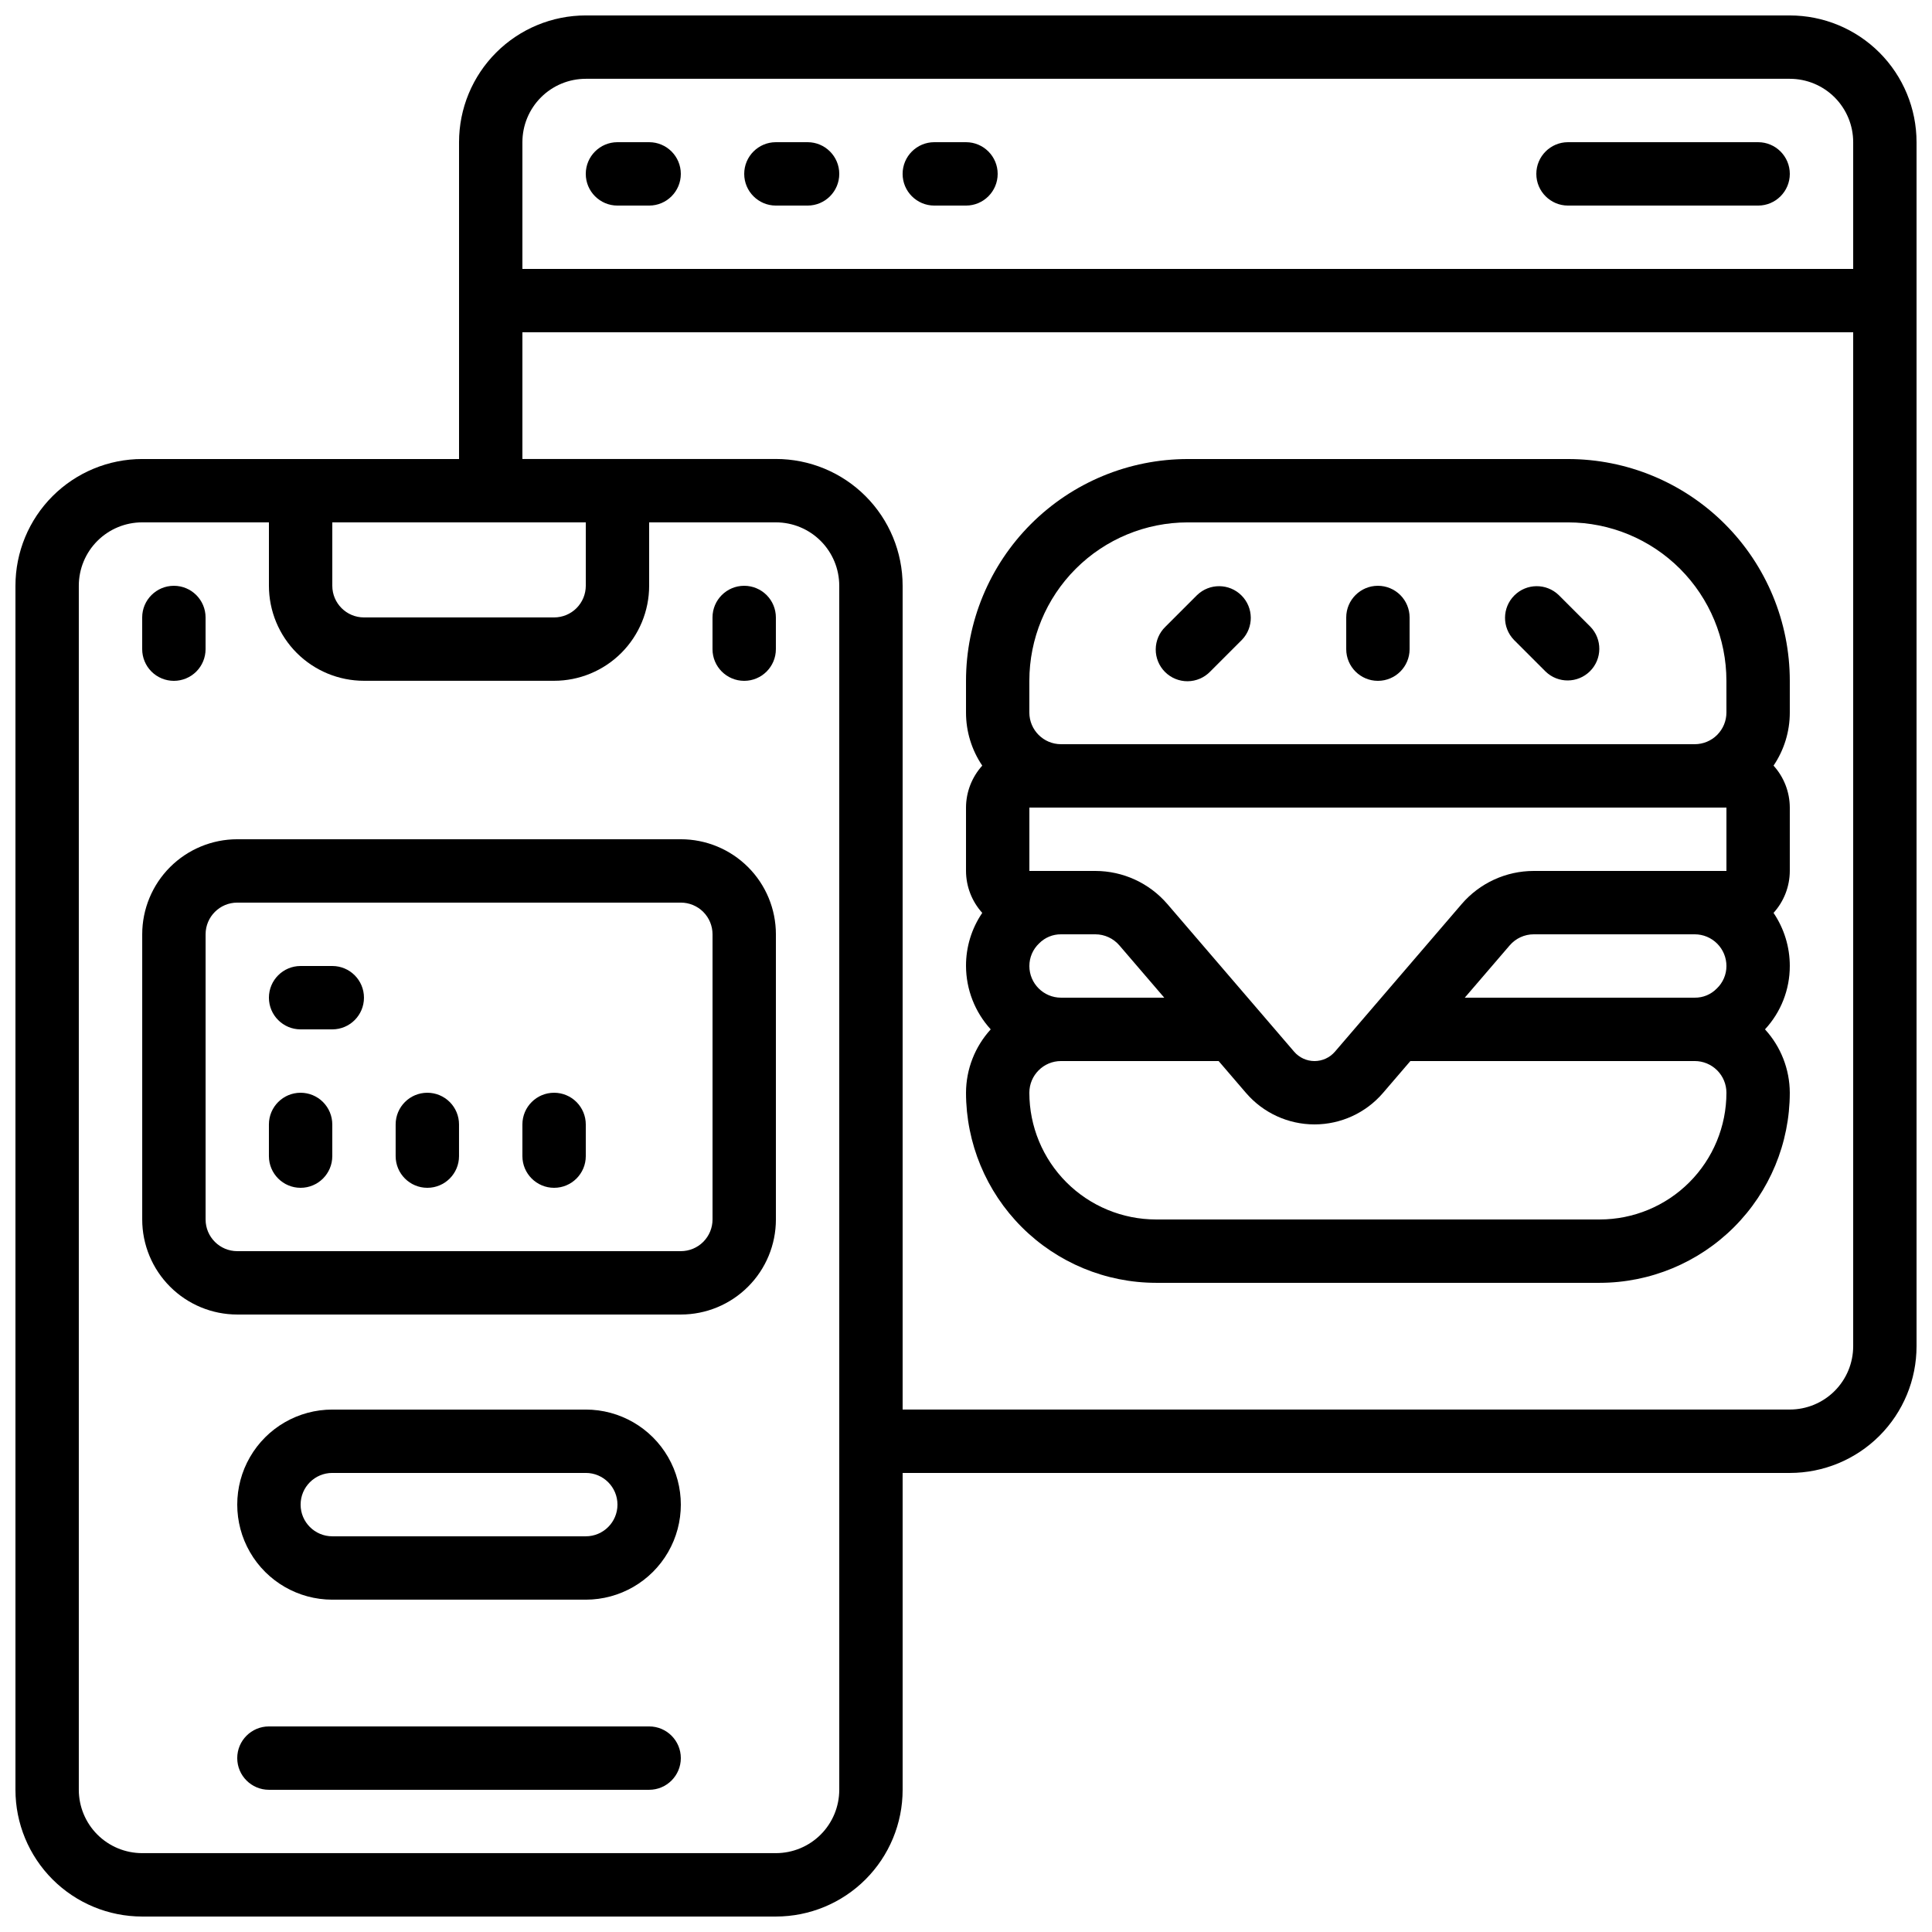
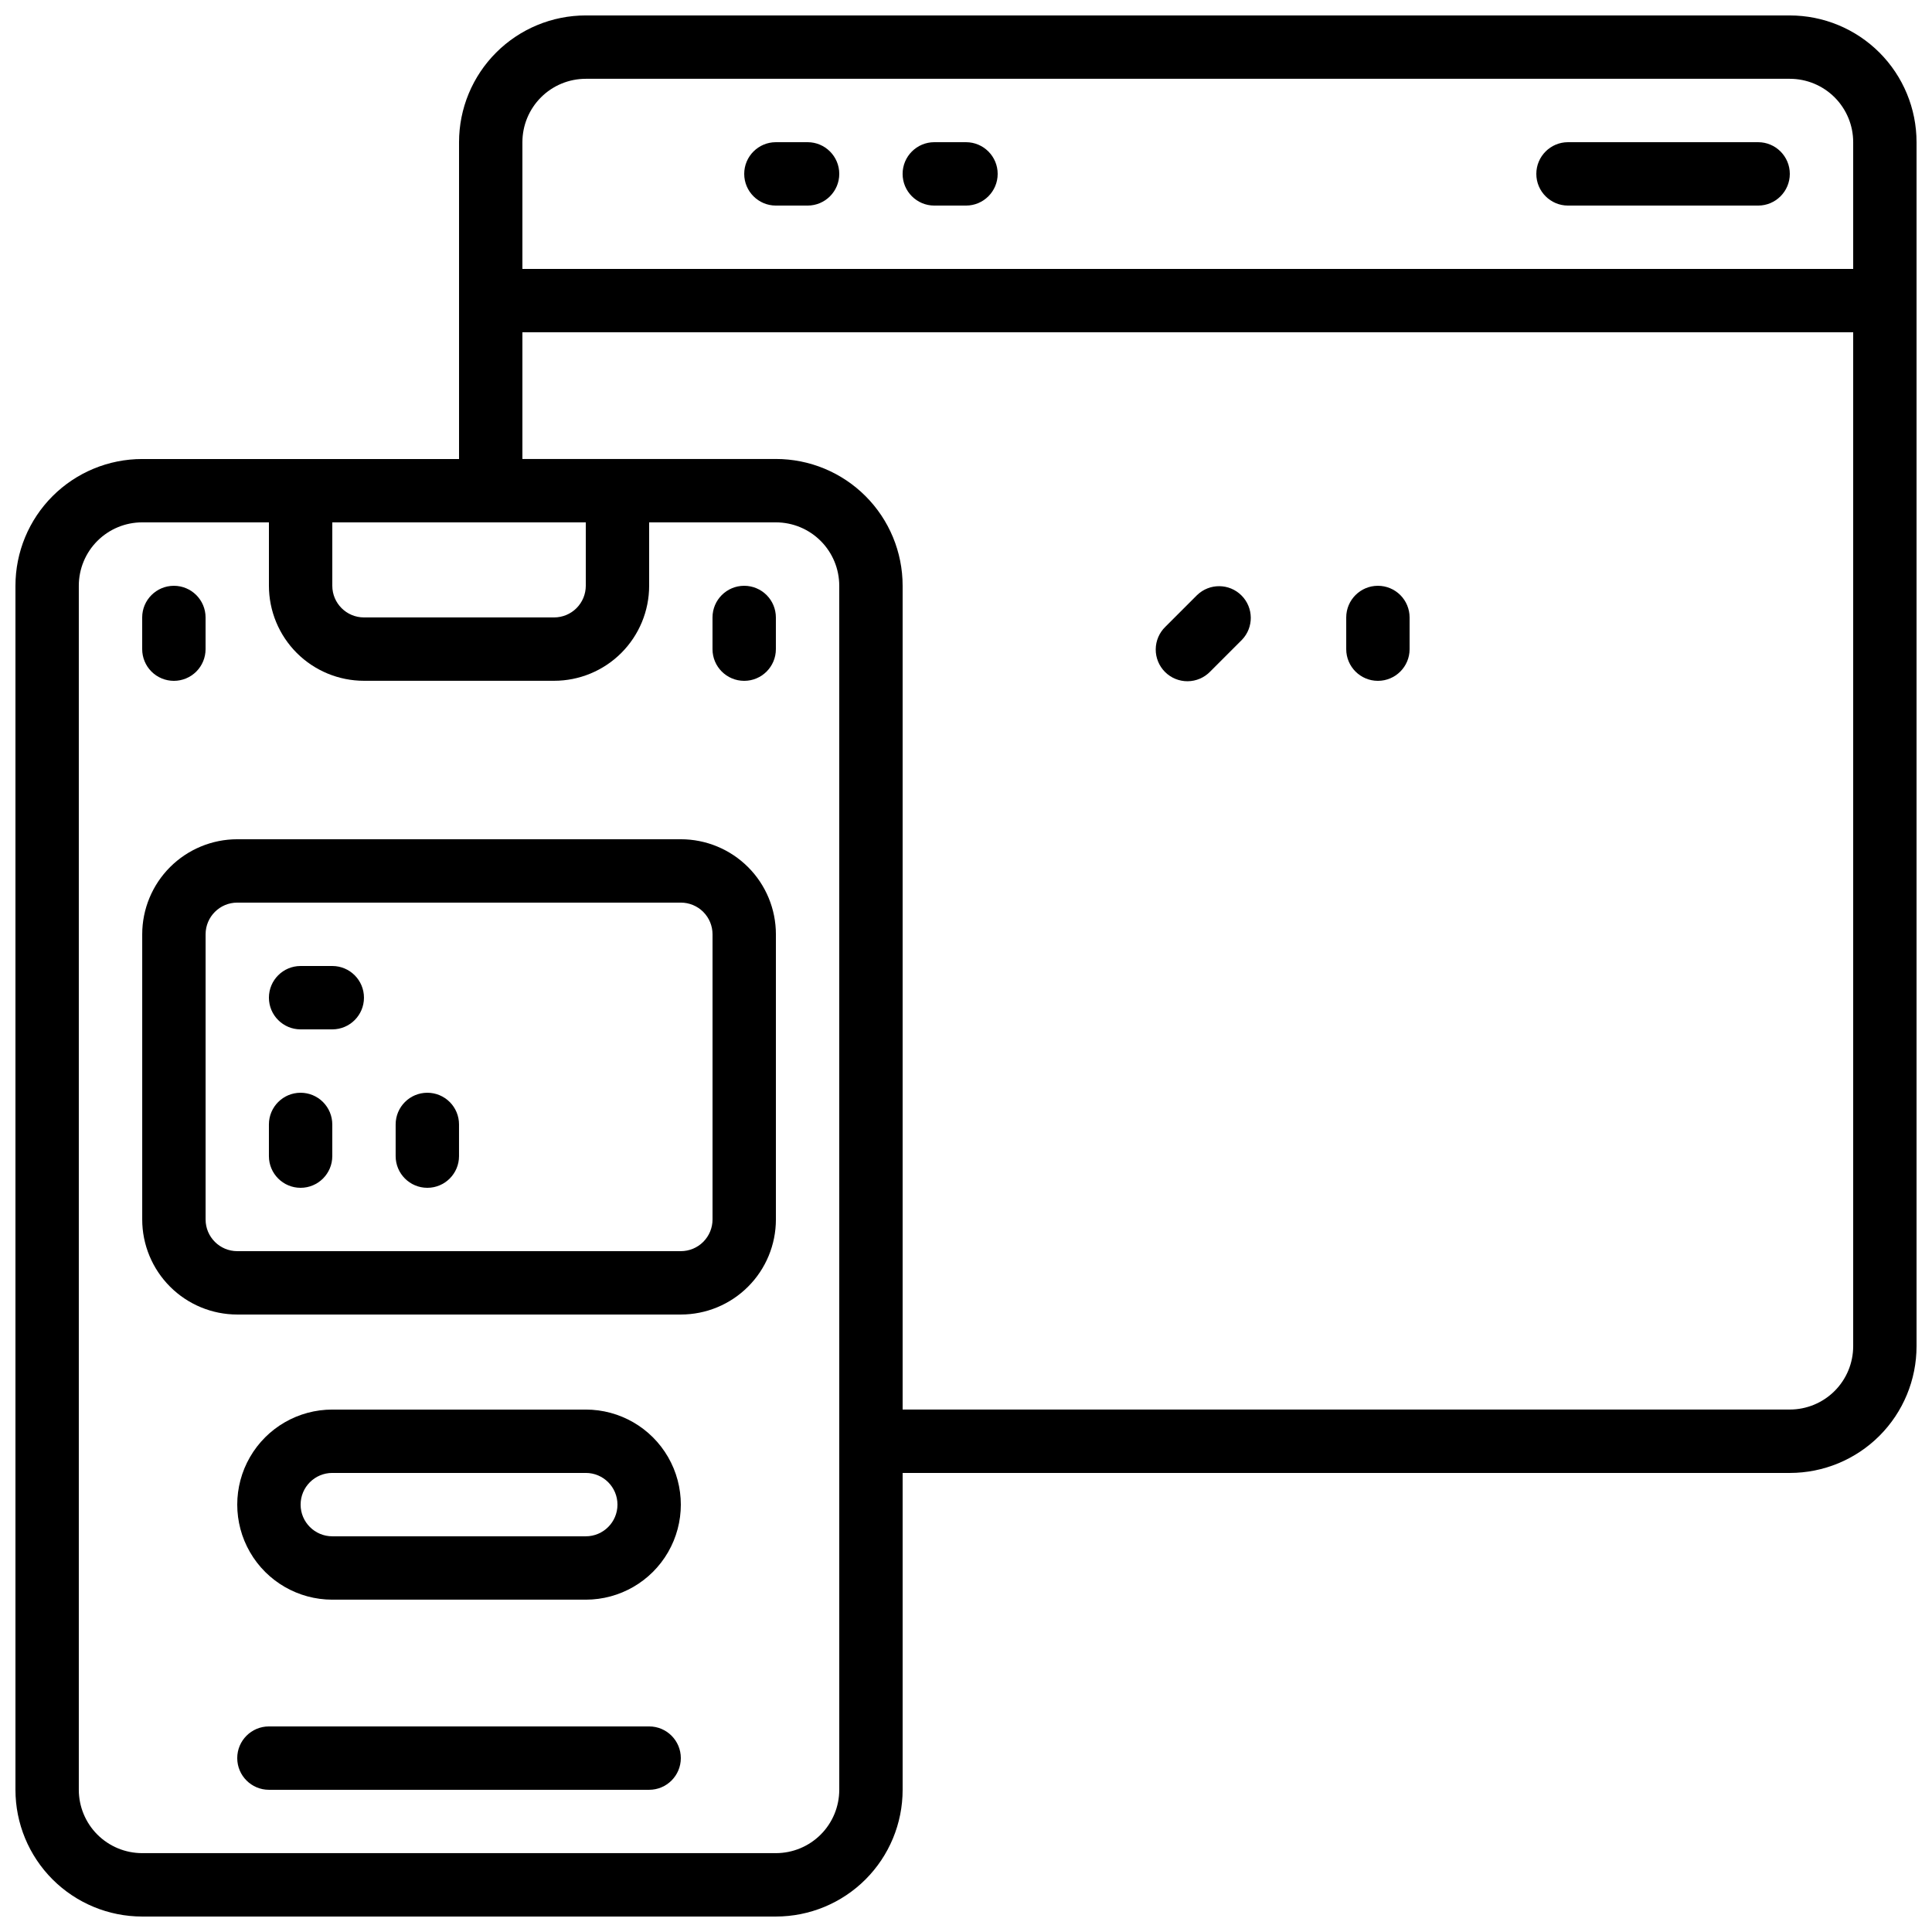
<svg xmlns="http://www.w3.org/2000/svg" width="800px" height="800px" version="1.1" viewBox="144 144 512 512">
  <defs>
    <clipPath id="a">
      <path d="m148.09 148.09h503.81v503.81h-503.81z" />
    </clipPath>
  </defs>
  <g clip-path="url(#a)">
    <path d="m618.32 148.09h-319.08c-8.91 0-17.453 3.539-23.75 9.836-6.301 6.301-9.84 14.844-9.84 23.75v83.969h-83.969c-8.906 0-17.449 3.539-23.75 9.84-6.297 6.297-9.836 14.84-9.836 23.75v319.08c0 8.906 3.539 17.449 9.836 23.75 6.301 6.297 14.844 9.836 23.75 9.836h167.94c8.91 0 17.453-3.539 23.75-9.836 6.301-6.301 9.836-14.844 9.836-23.75v-83.969h235.11c8.906 0 17.449-3.539 23.75-9.836 6.297-6.301 9.836-14.844 9.836-23.75v-319.08c0-8.906-3.539-17.449-9.836-23.75-6.301-6.297-14.844-9.836-23.75-9.836zm-319.08 16.793h319.08c4.453 0 8.727 1.77 11.875 4.918 3.148 3.152 4.918 7.422 4.918 11.875v33.59h-352.67v-33.59c0-4.453 1.77-8.723 4.922-11.875 3.148-3.148 7.418-4.918 11.875-4.918zm0 117.55v16.797c0 2.227-0.887 4.359-2.461 5.938-1.574 1.574-3.711 2.457-5.938 2.457h-50.383c-4.637 0-8.395-3.758-8.395-8.395v-16.797zm67.176 335.87-0.004 0.004c0 4.453-1.77 8.727-4.918 11.875-3.148 3.148-7.422 4.918-11.875 4.918h-167.94c-4.453 0-8.723-1.77-11.875-4.918-3.148-3.148-4.918-7.422-4.918-11.875v-319.08c0-4.457 1.77-8.727 4.918-11.875 3.152-3.152 7.422-4.922 11.875-4.922h33.59v16.797c0 6.68 2.652 13.086 7.375 17.812 4.727 4.723 11.133 7.375 17.812 7.375h50.383c6.68 0 13.09-2.652 17.812-7.375 4.723-4.727 7.379-11.133 7.379-17.812v-16.797h33.586c4.453 0 8.727 1.77 11.875 4.922 3.148 3.148 4.918 7.418 4.918 11.875zm251.9-100.76h-235.11v-218.32c0-8.91-3.535-17.453-9.836-23.75-6.297-6.301-14.84-9.84-23.75-9.84h-67.176v-33.586h352.67v268.7c0 4.453-1.77 8.723-4.918 11.875-3.148 3.148-7.422 4.918-11.875 4.918z" />
  </g>
  <path d="m324.43 366.41h-117.55c-6.68 0-13.086 2.656-17.812 7.379-4.723 4.723-7.379 11.133-7.379 17.812v75.57c0 6.684 2.656 13.09 7.379 17.812 4.727 4.727 11.133 7.379 17.812 7.379h117.55c6.684 0 13.09-2.652 17.812-7.379 4.727-4.723 7.379-11.129 7.379-17.812v-75.57c0-6.68-2.652-13.09-7.379-17.812-4.723-4.723-11.129-7.379-17.812-7.379zm8.398 100.76c0 2.227-0.887 4.363-2.461 5.938s-3.711 2.461-5.938 2.461h-117.55c-4.637 0-8.395-3.758-8.395-8.398v-75.57c0-4.637 3.758-8.398 8.395-8.398h117.55c2.227 0 4.363 0.887 5.938 2.461 1.574 1.574 2.461 3.711 2.461 5.938z" />
-   <path d="m559.54 265.65h-100.76c-15.59 0-30.539 6.195-41.562 17.215-11.023 11.023-17.215 25.977-17.215 41.562v8.398c-0.008 5.016 1.492 9.918 4.305 14.074-2.758 3.047-4.293 7.004-4.305 11.117v16.793c0.012 4.109 1.547 8.07 4.305 11.117-2.828 4.144-4.328 9.055-4.305 14.074 0.02 6.215 2.356 12.203 6.547 16.793-4.191 4.59-6.527 10.574-6.547 16.793 0.012 13.359 5.324 26.164 14.77 35.609 9.445 9.445 22.254 14.758 35.609 14.77h117.55c13.359-0.012 26.168-5.324 35.613-14.77 9.445-9.445 14.754-22.25 14.77-35.609-0.027-6.223-2.371-12.211-6.574-16.793 4.234-4.566 6.582-10.566 6.574-16.793 0.008-5.019-1.496-9.922-4.309-14.074 2.762-3.047 4.297-7.008 4.309-11.117v-16.793c-0.012-4.113-1.547-8.074-4.309-11.117 2.816-4.156 4.316-9.059 4.309-14.074v-8.398c0-15.586-6.191-30.539-17.215-41.562-11.023-11.02-25.973-17.215-41.562-17.215zm41.984 92.363v16.793l-51.062 0.004c-7.348 0-14.324 3.207-19.109 8.781l-33.586 39.121h-0.004c-1.352 1.574-3.328 2.481-5.402 2.481s-4.051-0.906-5.402-2.481l-33.586-39.121h-0.004c-4.781-5.57-11.758-8.777-19.102-8.781h-17.473v-16.793h184.73zm-8.398 33.586v0.004c2.227 0 4.363 0.887 5.938 2.461s2.461 3.711 2.461 5.938c0.004 2.269-0.934 4.438-2.586 5.992-1.527 1.562-3.629 2.43-5.812 2.402h-60.945l11.906-13.863h0.004c1.594-1.859 3.922-2.93 6.371-2.93zm-176.33 8.402c-0.004-2.266 0.93-4.434 2.578-5.988 1.531-1.559 3.633-2.43 5.816-2.41h9.078c2.449 0 4.777 1.07 6.375 2.93l11.898 13.863h-27.352c-4.637 0-8.395-3.758-8.395-8.395zm151.14 67.176-117.56-0.004c-8.906 0-17.449-3.539-23.75-9.836-6.297-6.301-9.836-14.844-9.836-23.75 0-4.637 3.758-8.398 8.395-8.398h41.766l7.262 8.465h0.004c4.543 5.289 11.168 8.328 18.141 8.328s13.598-3.039 18.141-8.328l7.266-8.465h75.359c2.227 0 4.363 0.887 5.938 2.461 1.574 1.574 2.461 3.711 2.461 5.938 0 8.906-3.539 17.449-9.84 23.75-6.297 6.297-14.84 9.836-23.75 9.836zm33.586-134.35v-0.004c0 2.227-0.887 4.363-2.461 5.938s-3.711 2.461-5.938 2.461h-167.94c-4.637 0-8.395-3.762-8.395-8.398v-8.398c0-11.133 4.422-21.812 12.297-29.688 7.871-7.871 18.551-12.297 29.688-12.297h100.76c11.133 0 21.812 4.426 29.688 12.297 7.871 7.875 12.297 18.555 12.297 29.688z" />
  <path d="m299.24 517.55h-67.176c-9 0-17.316 4.801-21.816 12.594-4.5 7.793-4.5 17.398 0 25.191 4.5 7.793 12.816 12.594 21.816 12.594h67.176c8.996 0 17.312-4.801 21.812-12.594 4.5-7.793 4.5-17.398 0-25.191-4.5-7.793-12.816-12.594-21.812-12.594zm0 33.586h-67.176c-4.637 0-8.398-3.758-8.398-8.395 0-4.641 3.762-8.398 8.398-8.398h67.176c4.637 0 8.395 3.758 8.395 8.398 0 4.637-3.758 8.395-8.395 8.395z" />
-   <path d="m307.63 198.48h8.398c4.637 0 8.395-3.762 8.395-8.398s-3.758-8.398-8.395-8.398h-8.398c-4.637 0-8.395 3.762-8.395 8.398s3.758 8.398 8.395 8.398z" />
  <path d="m349.62 198.48h8.398c4.637 0 8.395-3.762 8.395-8.398s-3.758-8.398-8.395-8.398h-8.398c-4.637 0-8.395 3.762-8.395 8.398s3.758 8.398 8.395 8.398z" />
  <path d="m391.6 198.48h8.398c4.637 0 8.395-3.762 8.395-8.398s-3.758-8.398-8.395-8.398h-8.398c-4.637 0-8.398 3.762-8.398 8.398s3.762 8.398 8.398 8.398z" />
  <path d="m559.54 198.48h50.383-0.004c4.637 0 8.398-3.762 8.398-8.398s-3.762-8.398-8.398-8.398h-50.379c-4.637 0-8.398 3.762-8.398 8.398s3.762 8.398 8.398 8.398z" />
  <path d="m190.08 324.43c2.227 0 4.363-0.883 5.938-2.457s2.461-3.711 2.461-5.938v-8.398c0-4.637-3.762-8.395-8.398-8.395s-8.398 3.758-8.398 8.395v8.398c0 2.227 0.887 4.363 2.461 5.938s3.711 2.457 5.938 2.457z" />
  <path d="m341.22 299.24c-4.641 0-8.398 3.758-8.398 8.395v8.398c0 4.637 3.758 8.395 8.398 8.395 4.637 0 8.395-3.758 8.395-8.395v-8.398c0-2.227-0.883-4.363-2.461-5.938-1.574-1.574-3.707-2.457-5.934-2.457z" />
  <path d="m316.03 601.52h-100.76c-4.637 0-8.398 3.758-8.398 8.395s3.762 8.398 8.398 8.398h100.76c4.637 0 8.395-3.762 8.395-8.398s-3.758-8.395-8.395-8.395z" />
  <path d="m232.06 400h-8.398c-4.637 0-8.395 3.758-8.395 8.395s3.758 8.398 8.395 8.398h8.398c4.637 0 8.395-3.762 8.395-8.398s-3.758-8.395-8.395-8.395z" />
  <path d="m223.66 433.59c-4.637 0-8.395 3.758-8.395 8.398v8.398-0.004c0 4.637 3.758 8.398 8.395 8.398 4.637 0 8.398-3.762 8.398-8.398v-8.395c0-2.231-0.887-4.363-2.461-5.938-1.574-1.578-3.711-2.461-5.938-2.461z" />
  <path d="m257.25 433.59c-4.641 0-8.398 3.758-8.398 8.398v8.398-0.004c0 4.637 3.758 8.398 8.398 8.398 4.637 0 8.395-3.762 8.395-8.398v-8.395c0-2.231-0.883-4.363-2.457-5.938-1.578-1.578-3.711-2.461-5.938-2.461z" />
-   <path d="m290.84 433.59c-4.637 0-8.398 3.758-8.398 8.398v8.398-0.004c0 4.637 3.762 8.398 8.398 8.398 4.637 0 8.398-3.762 8.398-8.398v-8.395c0-2.231-0.887-4.363-2.461-5.938-1.574-1.578-3.711-2.461-5.938-2.461z" />
  <path d="m461.24 301.7-8.398 8.398c-1.621 1.566-2.543 3.715-2.562 5.965-0.02 2.254 0.867 4.418 2.457 6.012 1.594 1.594 3.758 2.481 6.012 2.461s4.402-0.945 5.965-2.562l8.398-8.398c3.184-3.297 3.137-8.531-0.102-11.77-3.238-3.242-8.477-3.285-11.77-0.105z" />
-   <path d="m557.08 301.7c-3.297-3.18-8.531-3.137-11.77 0.105-3.242 3.238-3.285 8.473-0.105 11.77l8.398 8.398c3.293 3.18 8.531 3.133 11.77-0.105 3.242-3.238 3.285-8.477 0.105-11.77z" />
  <path d="m509.16 299.24c-4.637 0-8.395 3.758-8.395 8.395v8.398c0 4.637 3.758 8.395 8.395 8.395s8.398-3.758 8.398-8.395v-8.398c0-2.227-0.887-4.363-2.461-5.938-1.574-1.574-3.711-2.457-5.938-2.457z" />
</svg>